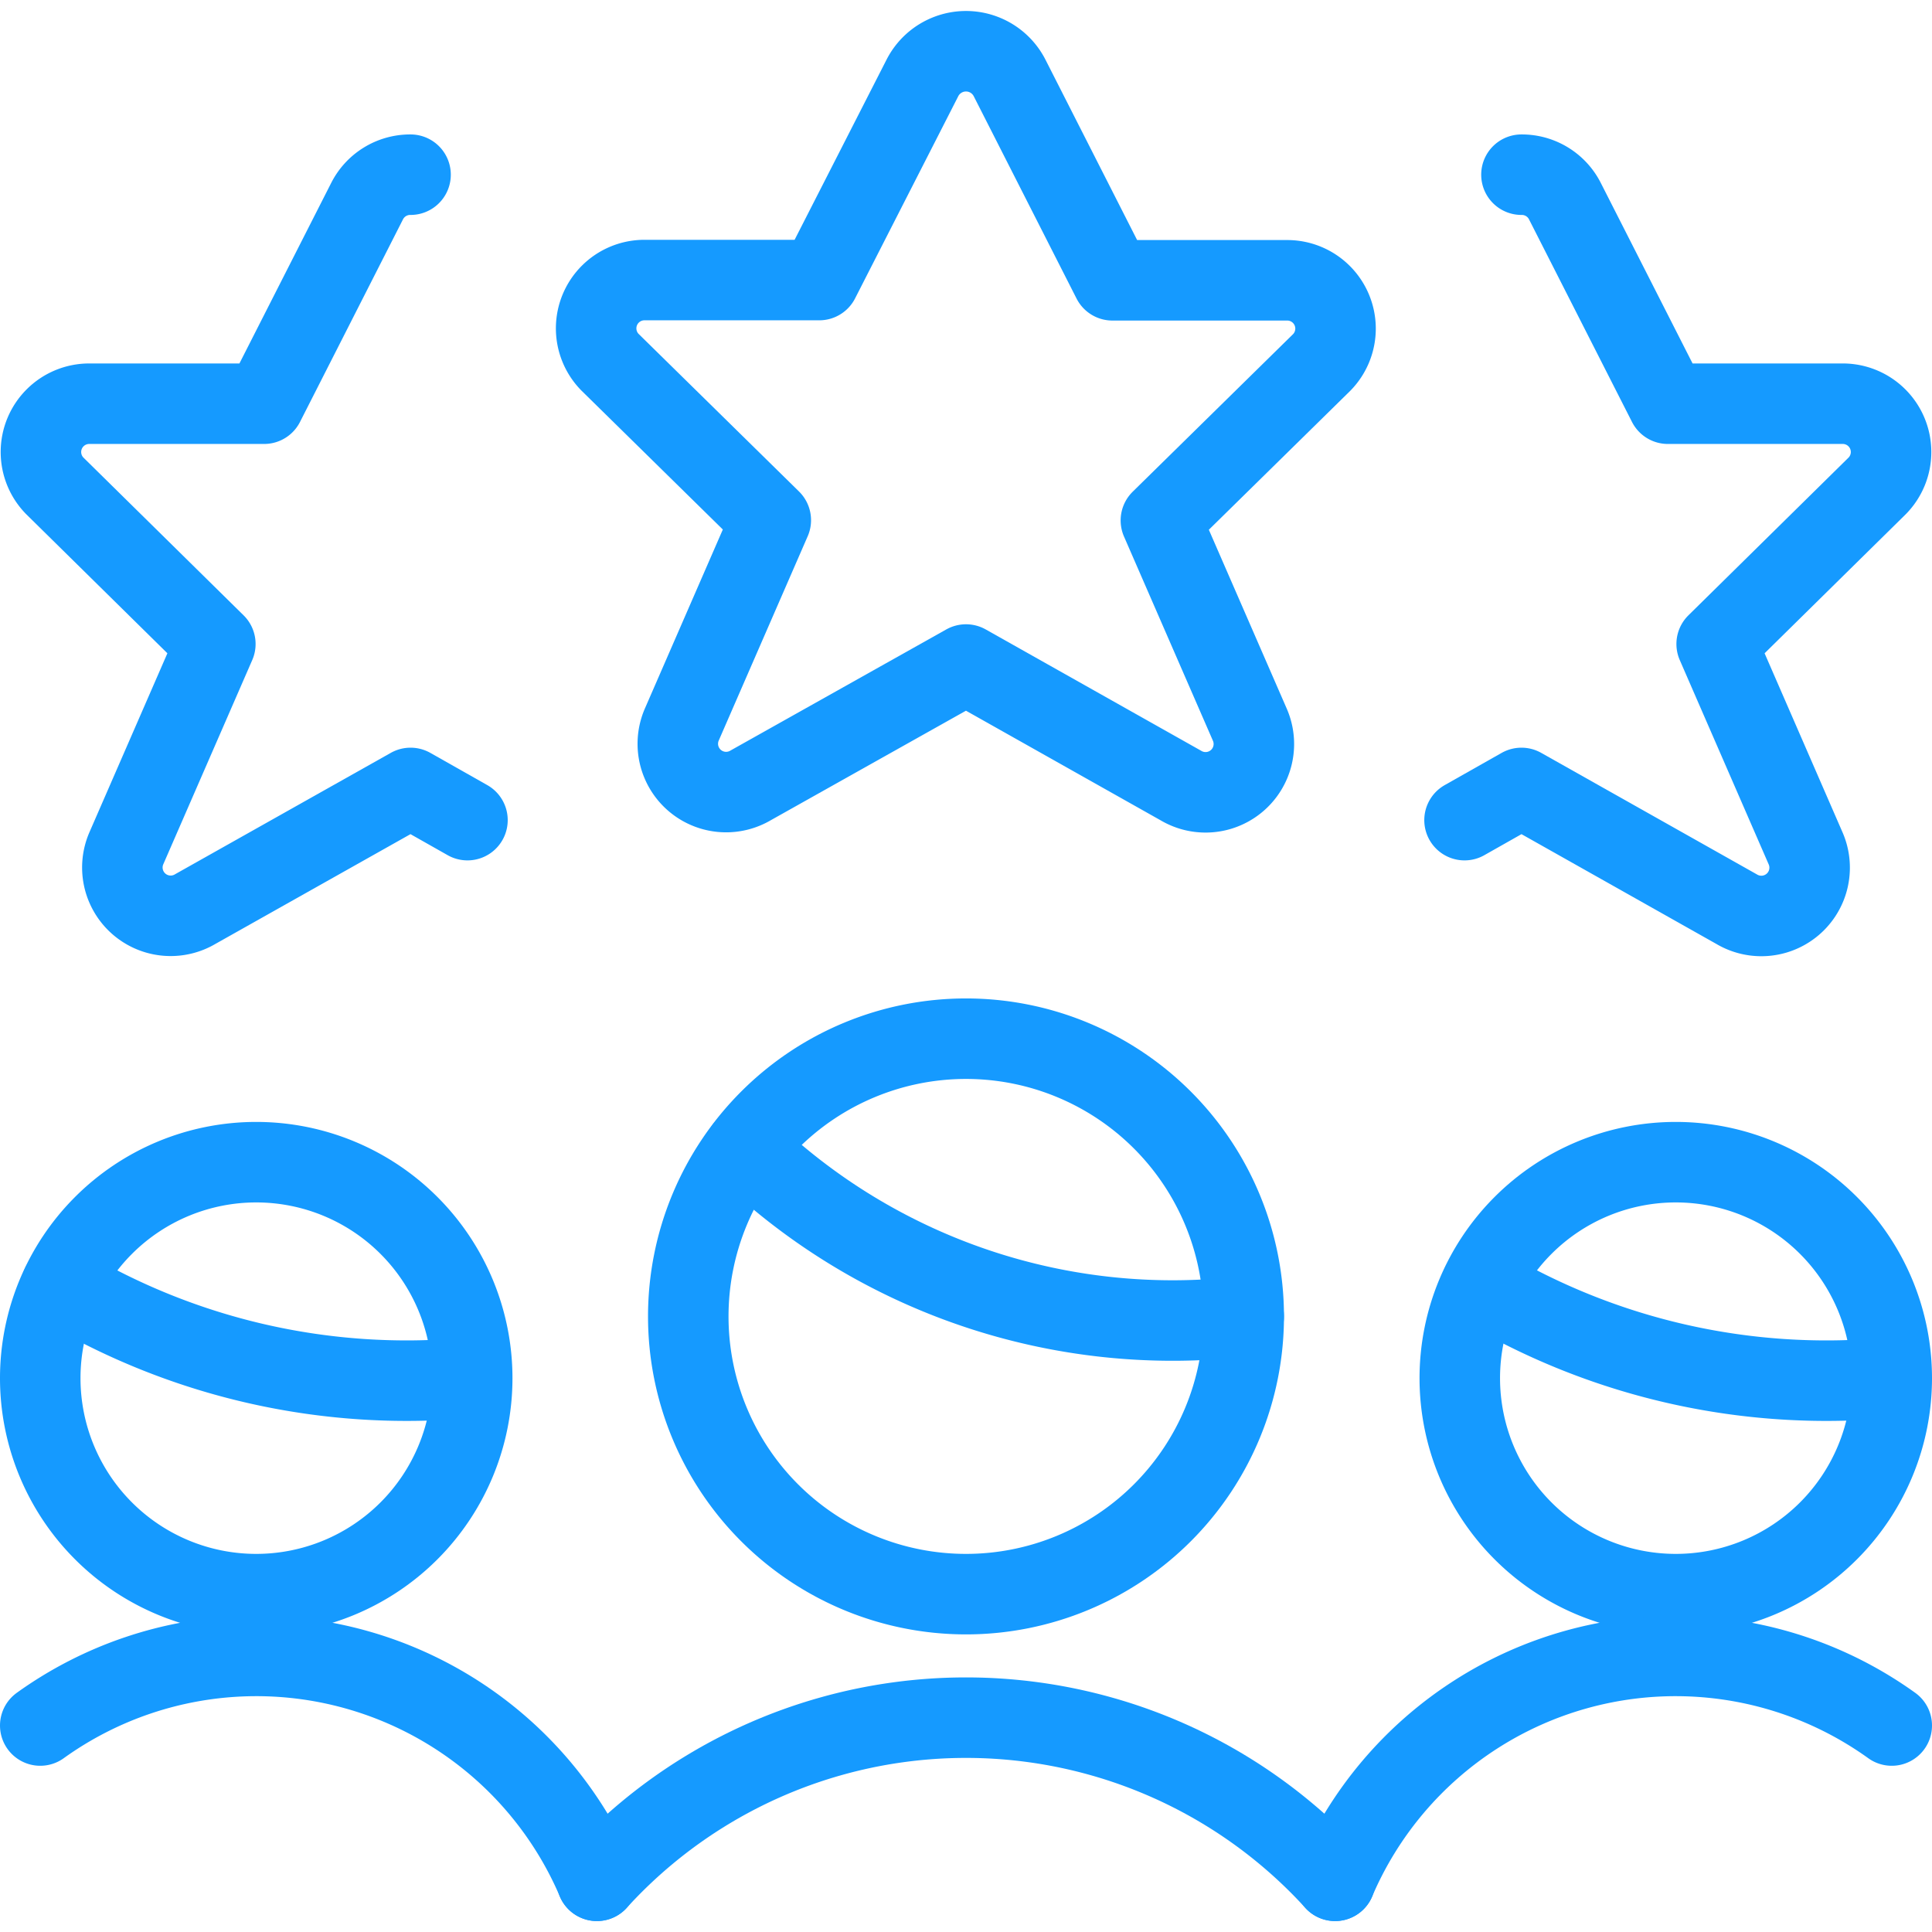
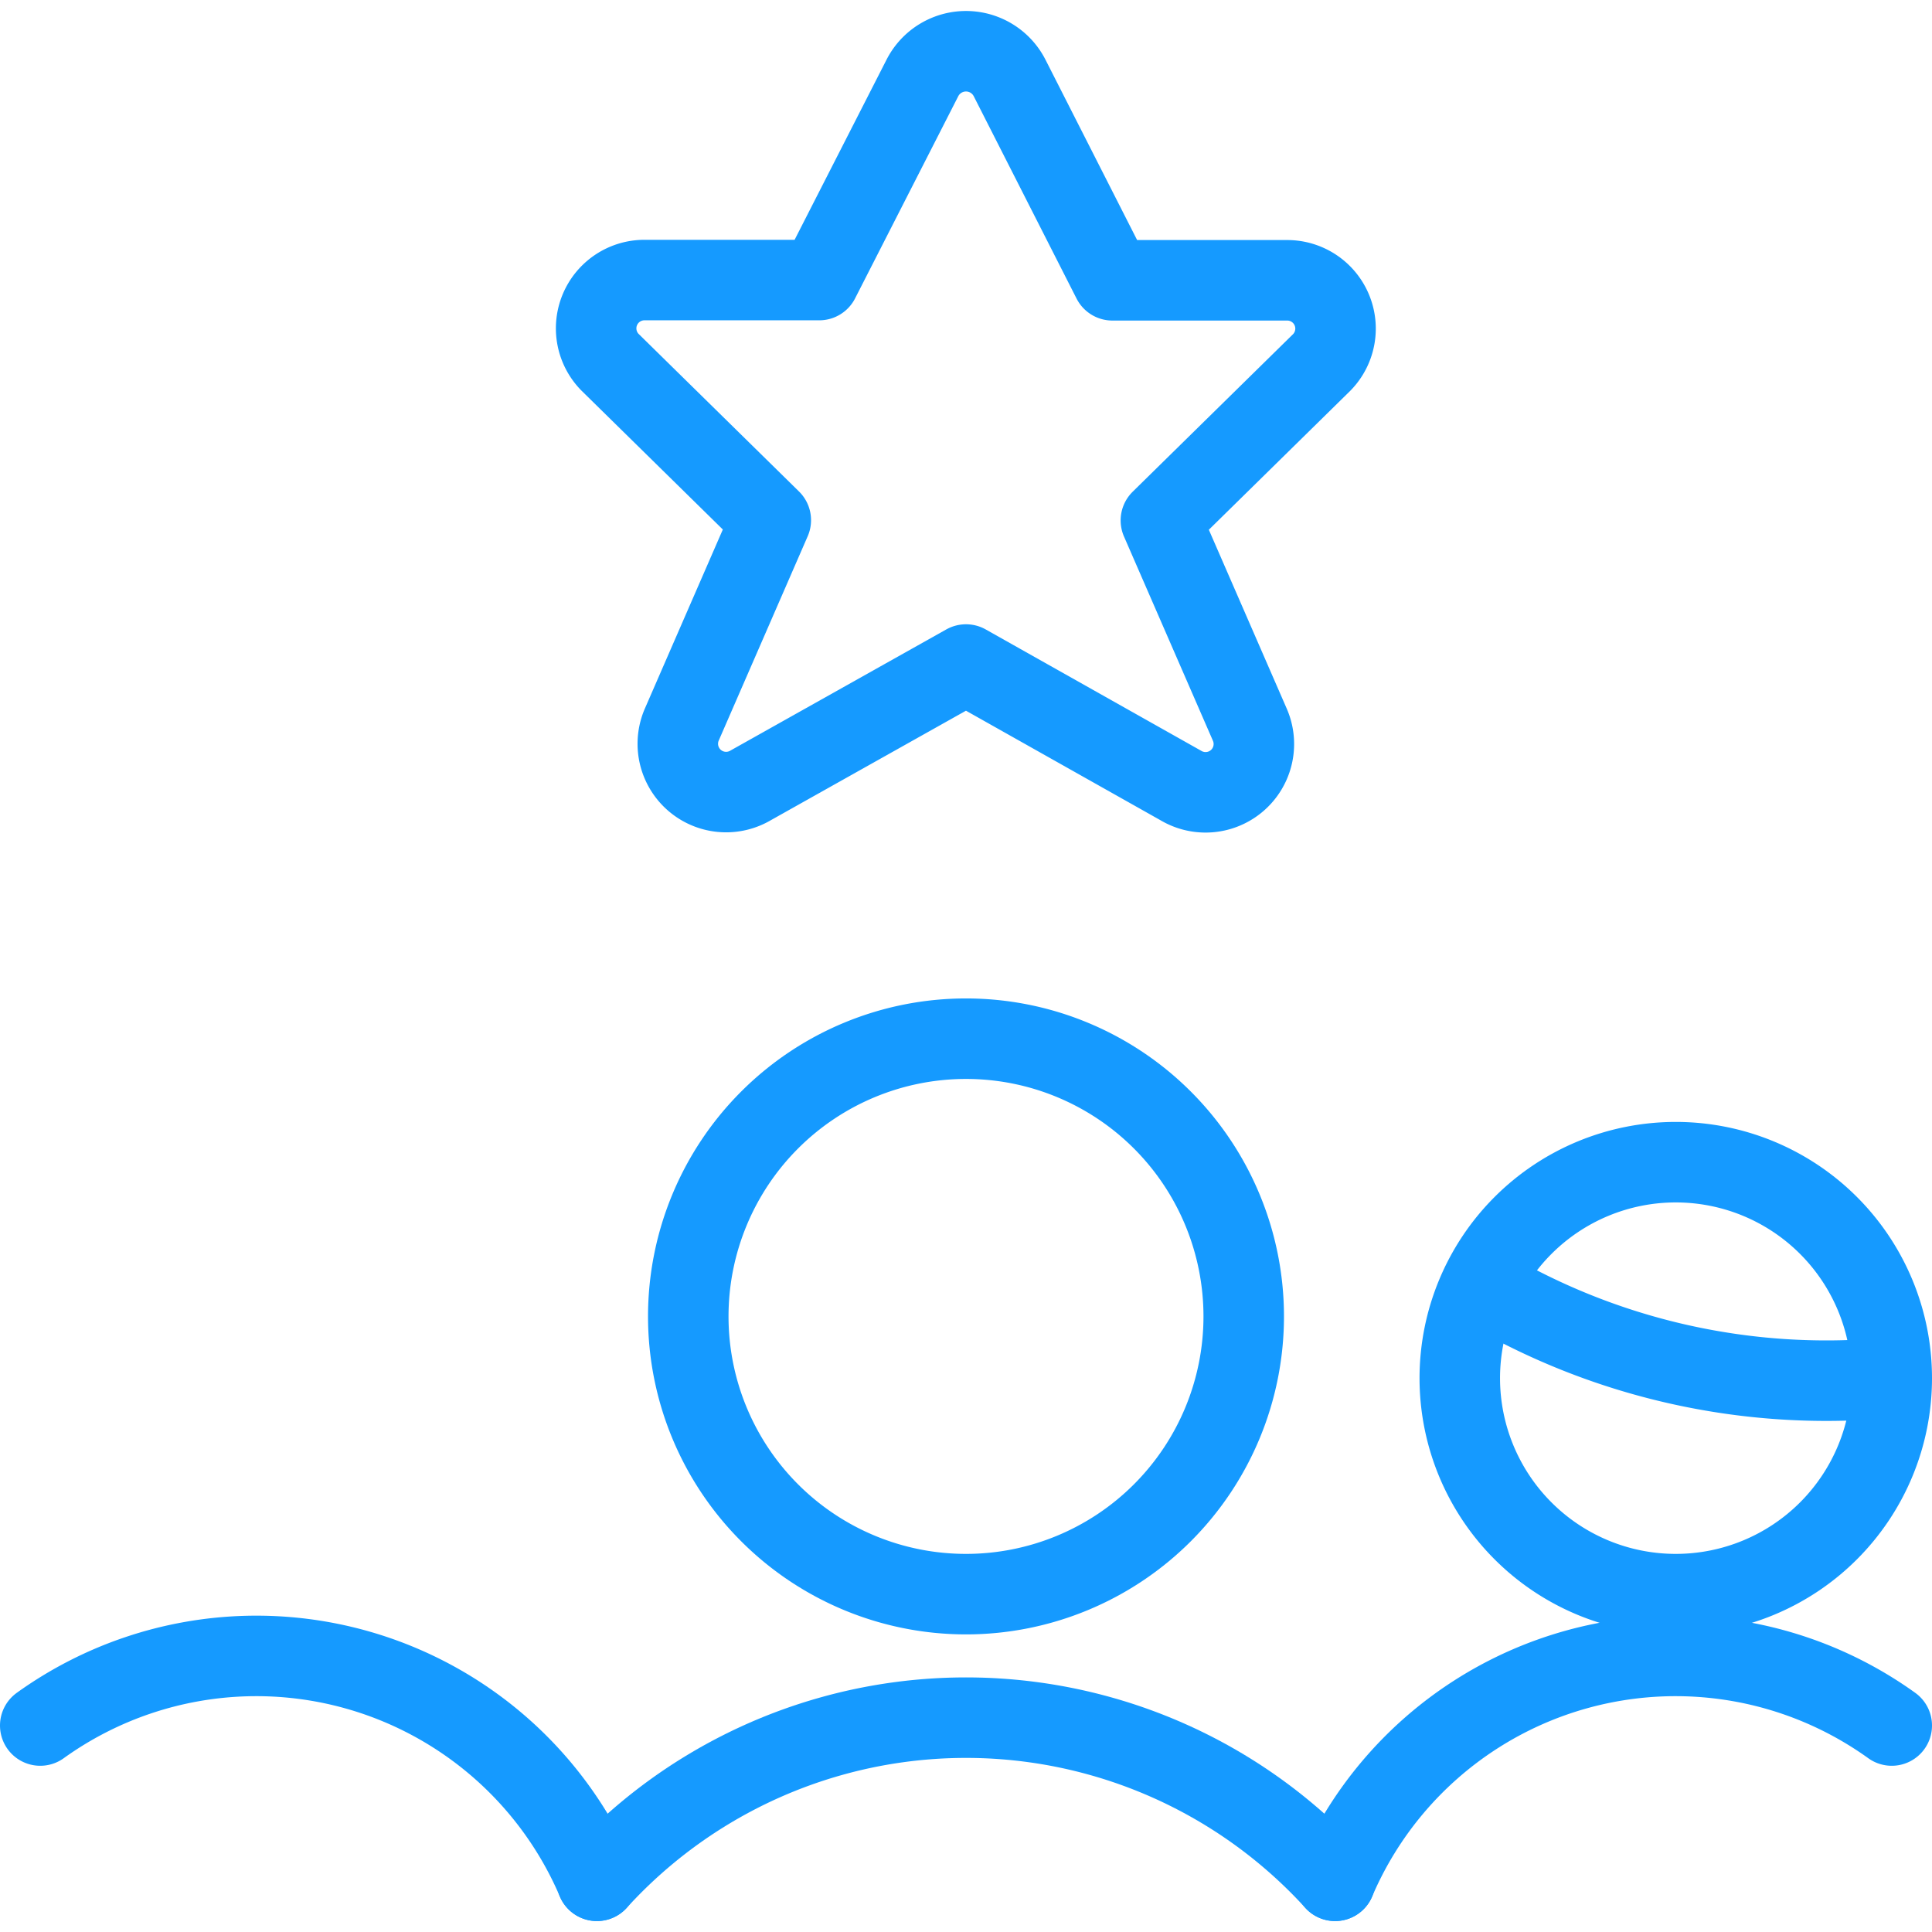
<svg xmlns="http://www.w3.org/2000/svg" viewBox="0 0 24 24" id="Customer-Relationship-Management-Lead-Score-Star--Streamline-Ultimate.svg" height="24" width="24">
  <desc>Customer Relationship Management Lead Score Star Streamline Icon: https://streamlinehq.com</desc>
  <defs />
-   <path d="M0.5 17.12a2.683 2.683 0 1 0 5.366 0 2.683 2.683 0 1 0 -5.366 0" fill="none" stroke="#159aff" stroke-linecap="round" stroke-linejoin="round" stroke-width="1" />
  <path d="M7.415 23.364A4.6 4.6 0 0 0 0.5 21.435" fill="none" stroke="#159aff" stroke-linecap="round" stroke-linejoin="round" stroke-width="1" />
  <path d="M18.134 17.12a2.683 2.683 0 1 0 5.366 0 2.683 2.683 0 1 0 -5.366 0" fill="none" stroke="#159aff" stroke-linecap="round" stroke-linejoin="round" stroke-width="1" />
  <path d="M16.585 23.364a4.6 4.6 0 0 1 6.915 -1.929" fill="none" stroke="#159aff" stroke-linecap="round" stroke-linejoin="round" stroke-width="1" />
  <path d="M8.55 16.353a3.45 3.45 0 1 0 6.9 0 3.45 3.45 0 1 0 -6.9 0" fill="none" stroke="#159aff" stroke-linecap="round" stroke-linejoin="round" stroke-width="1" />
  <path d="M16.585 23.364a6.2 6.2 0 0 0 -9.17 0" fill="none" stroke="#159aff" stroke-linecap="round" stroke-linejoin="round" stroke-width="1" />
  <path d="m12.542 0.969 1.277 2.513h2.174a0.6 0.6 0 0 1 0.428 1.018l-2 1.965 1.106 2.54a0.6 0.6 0 0 1 -0.858 0.753L12 8.255l-2.673 1.5a0.6 0.6 0 0 1 -0.858 -0.753l1.106 -2.54 -2 -1.965a0.6 0.6 0 0 1 0.429 -1.018h2.173l1.281 -2.51a0.608 0.608 0 0 1 1.084 0Z" fill="none" stroke="#159aff" stroke-linecap="round" stroke-linejoin="round" stroke-width="1" />
-   <path d="M5.1 2.17a0.6 0.6 0 0 0 -0.542 0.333L3.281 5.015H1.108a0.6 0.6 0 0 0 -0.429 1.019L2.675 8l-1.106 2.539a0.6 0.6 0 0 0 0.858 0.753L5.1 9.788l0.707 0.4" fill="none" stroke="#159aff" stroke-linecap="round" stroke-linejoin="round" stroke-width="1" />
-   <path d="M18.9 2.17a0.6 0.6 0 0 1 0.542 0.333l1.277 2.512h2.173a0.6 0.6 0 0 1 0.429 1.019L21.325 8l1.106 2.541a0.6 0.6 0 0 1 -0.858 0.753L18.9 9.788l-0.707 0.4" fill="none" stroke="#159aff" stroke-linecap="round" stroke-linejoin="round" stroke-width="1" />
-   <path d="M9.259 14.264a7.654 7.654 0 0 0 6.191 2.089" fill="none" stroke="#159aff" stroke-linecap="round" stroke-linejoin="round" stroke-width="1" />
-   <path d="M0.763 15.968a8.365 8.365 0 0 0 5.044 1.149" fill="none" stroke="#159aff" stroke-linecap="round" stroke-linejoin="round" stroke-width="1" />
  <path d="M18.4 15.968a8.362 8.362 0 0 0 5.044 1.149" fill="none" stroke="#159aff" stroke-linecap="round" stroke-linejoin="round" stroke-width="1" />
</svg>